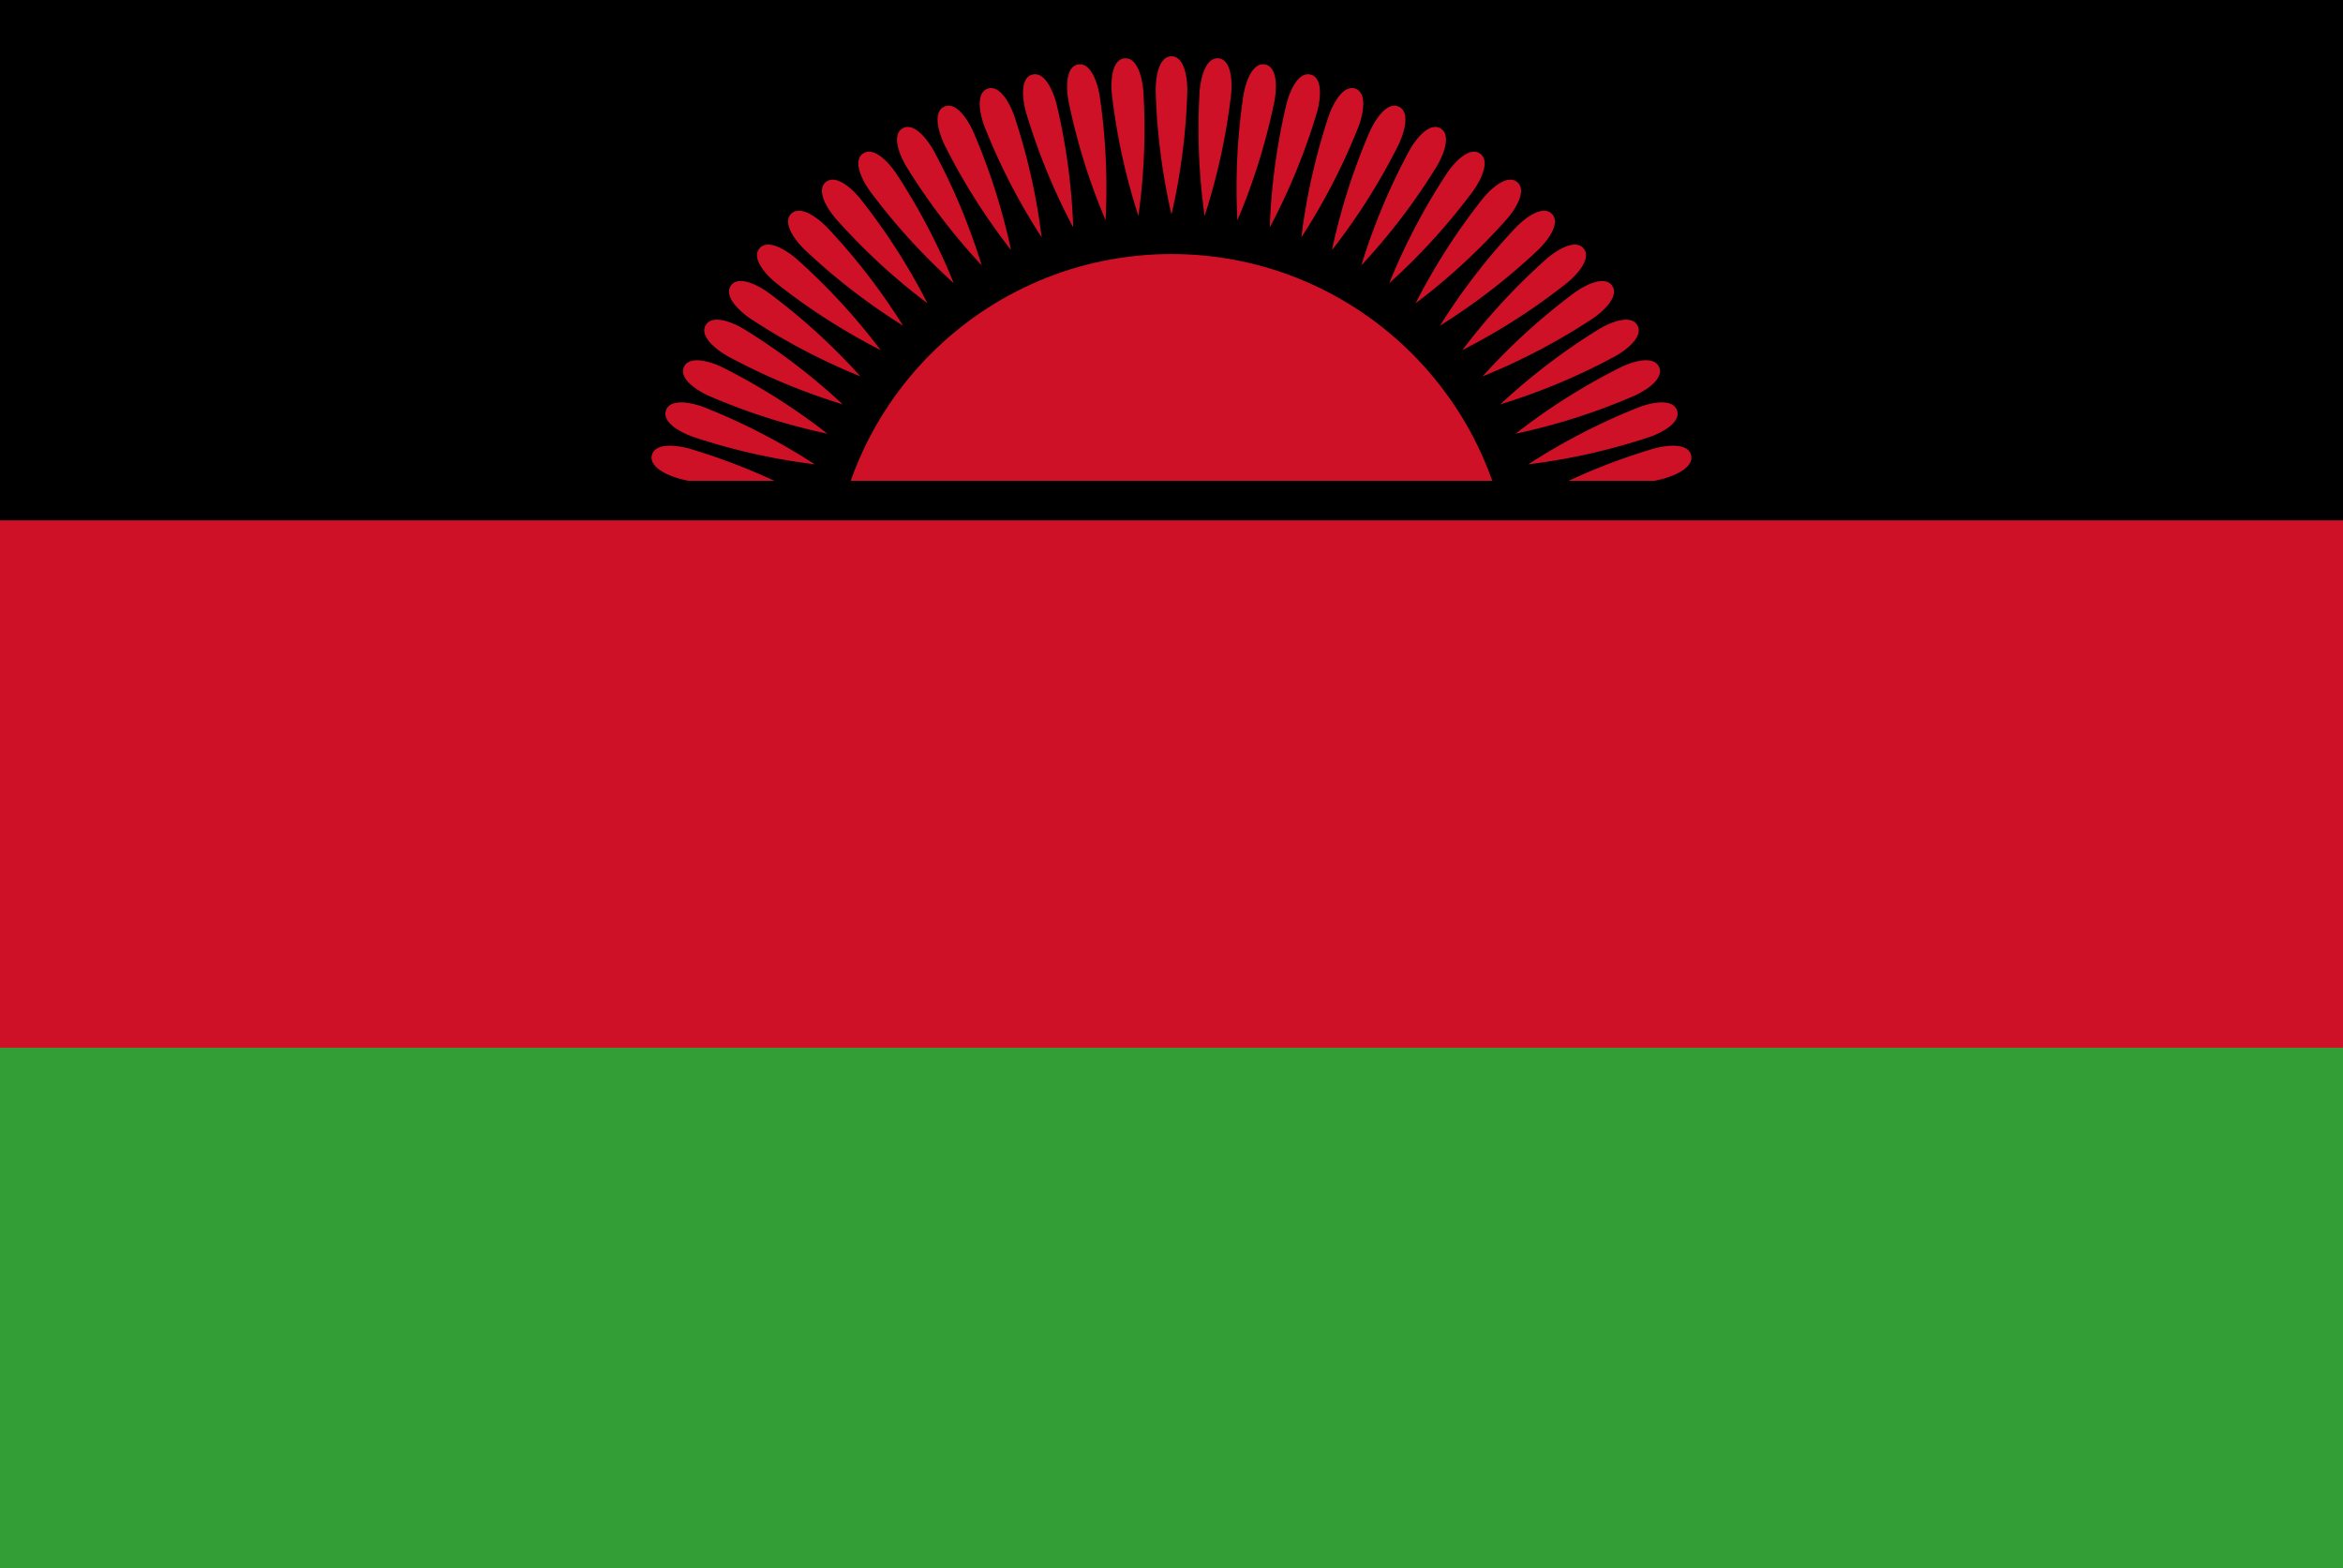
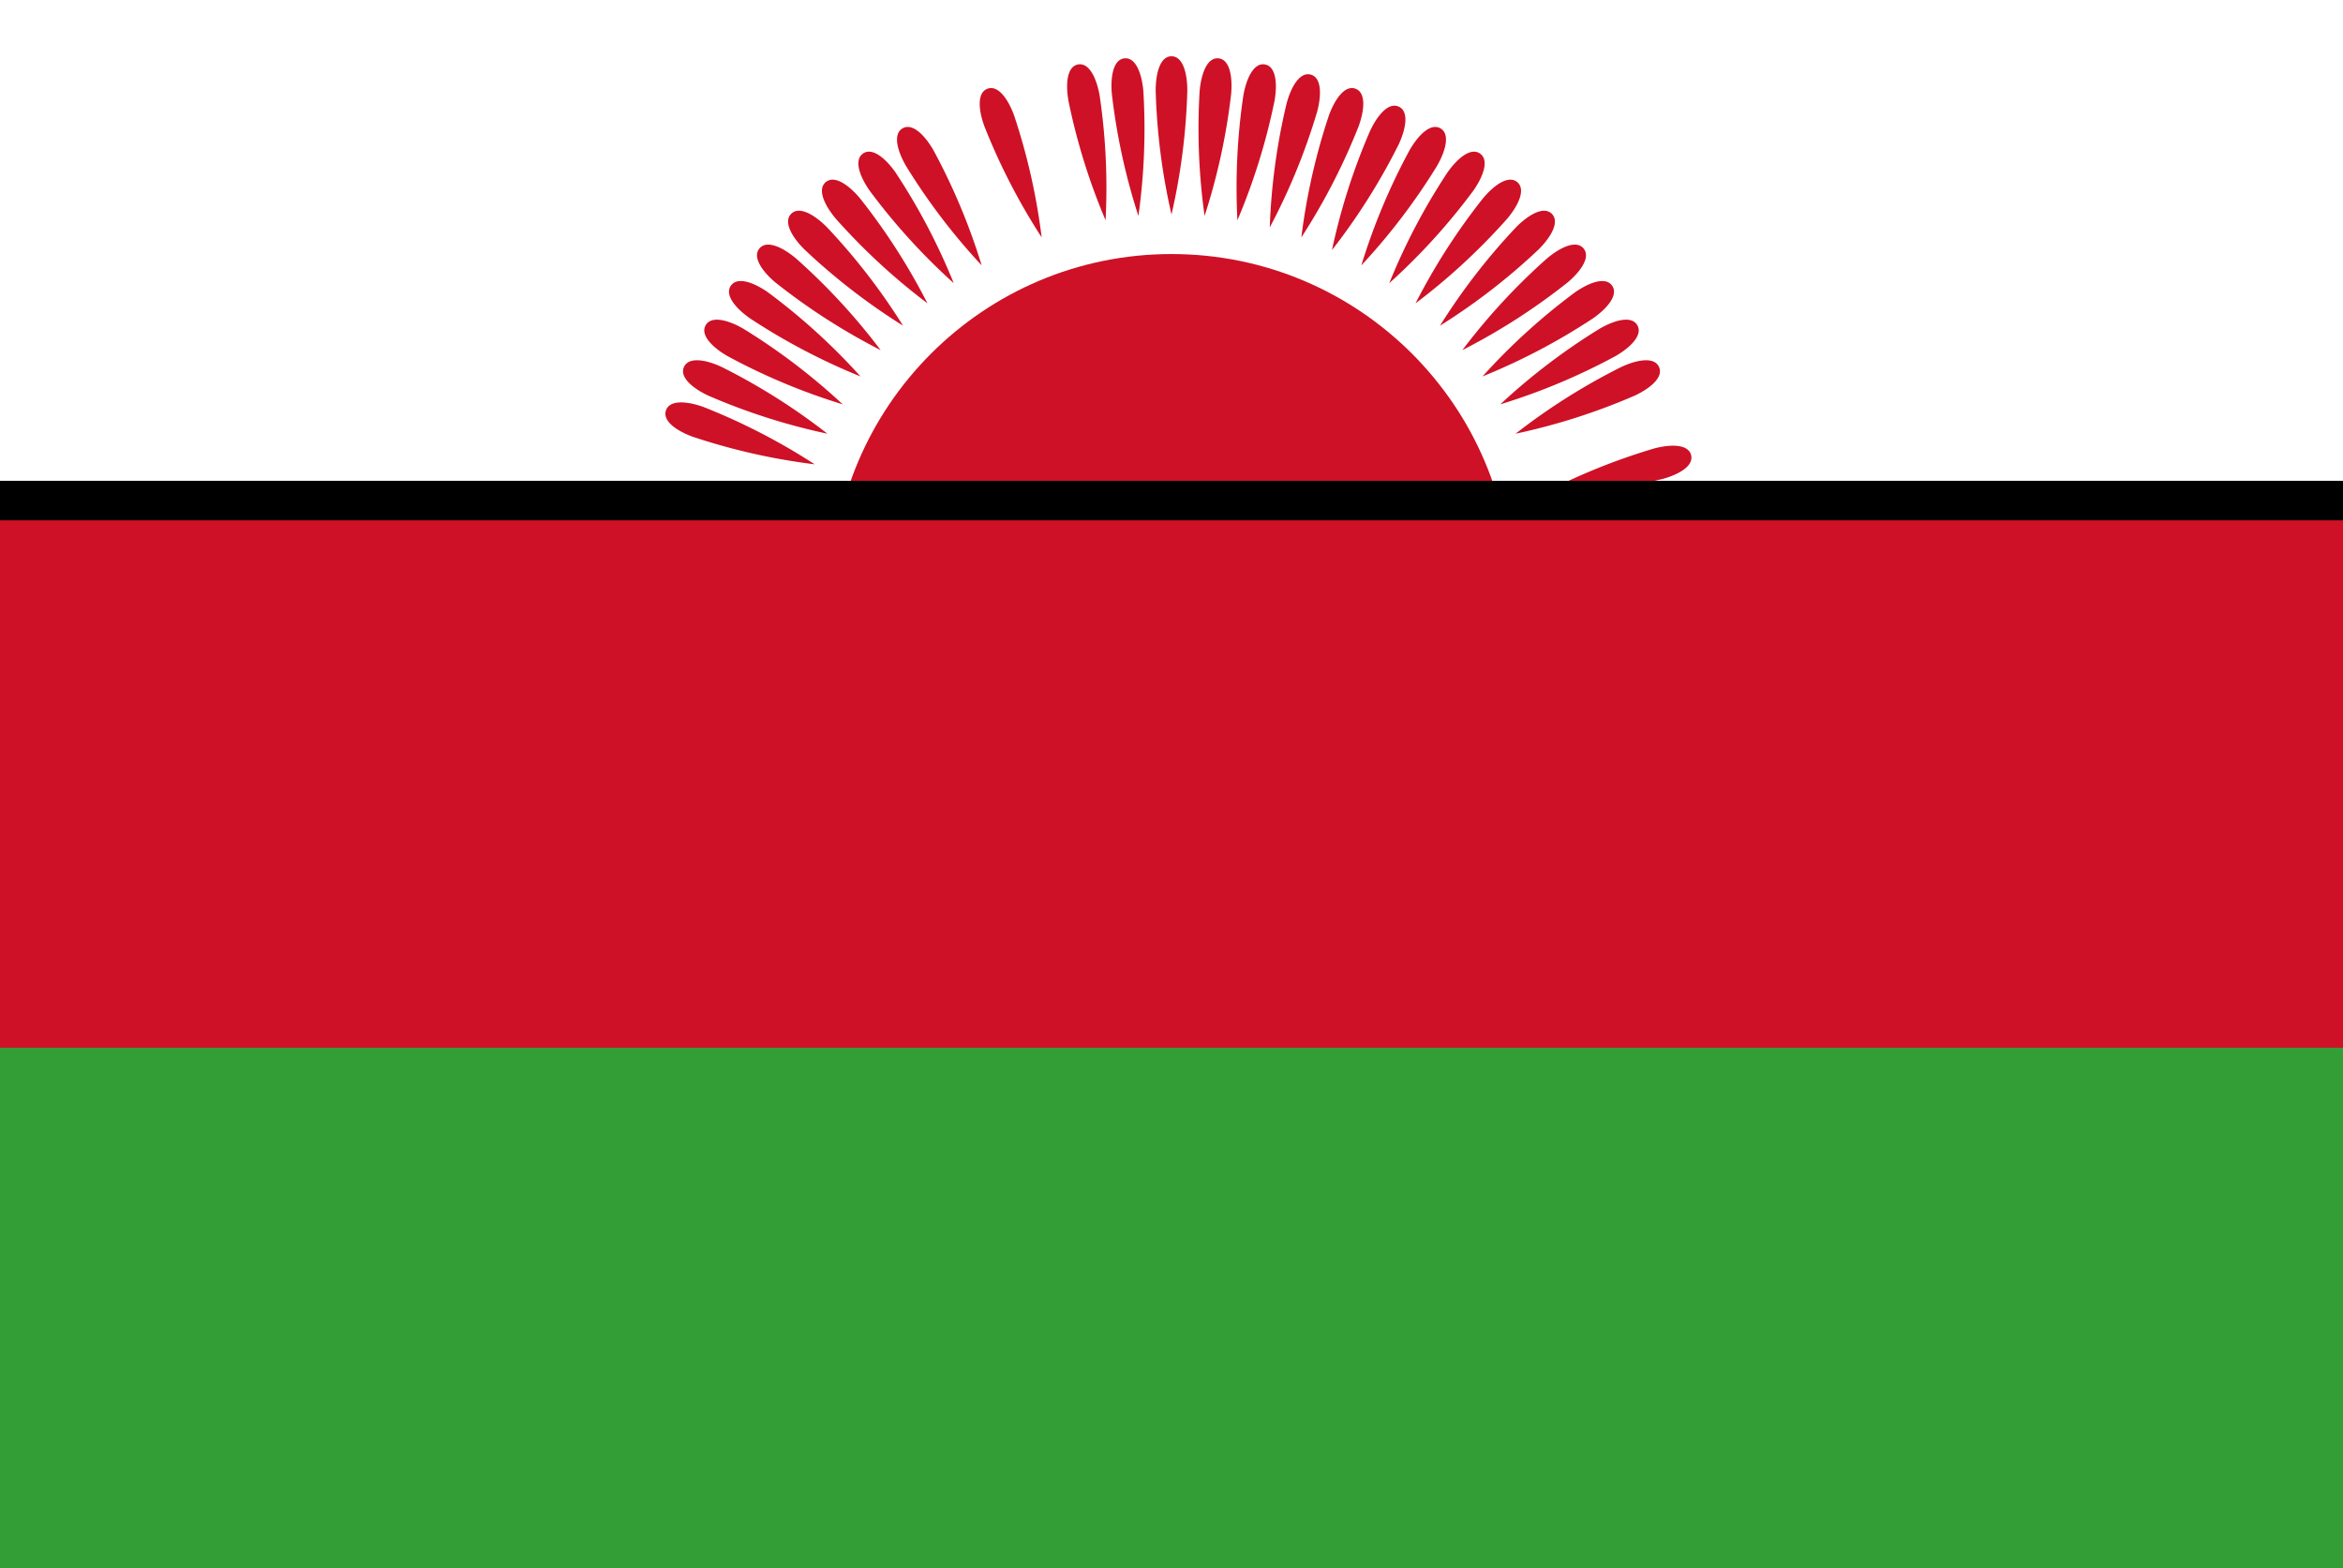
<svg xmlns="http://www.w3.org/2000/svg" id="レイヤー_1" data-name="レイヤー 1" width="130" height="87" viewBox="0 0 130 87">
  <defs>
    <style>
      .cls-1 {
        fill: none;
      }

      .cls-2 {
        clip-path: url(#clip-path);
      }

      .cls-3 {
        fill: #ce1126;
      }

      .cls-4 {
        fill: #339e35;
      }
    </style>
    <clipPath id="clip-path">
      <rect class="cls-1" width="130" height="87" />
    </clipPath>
  </defs>
  <title>svg_flag</title>
  <g class="cls-2">
    <g>
-       <path d="M-.833-.389H130.833V87.389H-.833Z" />
      <circle class="cls-3" cx="65" cy="32.967" r="18.872" />
      <g>
        <g id="d">
          <path id="e" class="cls-3" d="M65,3.122c-.634,0-.878.951-.878,1.902A34.833,34.833,0,0,0,65,11.9a34.834,34.834,0,0,0,.878-6.876C65.878,4.073,65.634,3.122,65,3.122Z" />
          <path id="e-2" data-name="e" class="cls-3" d="M67.601,3.236c-.632-.055-.957.871-1.04,1.818a34.833,34.833,0,0,0,.275,6.926,34.833,34.833,0,0,0,1.474-6.773C68.393,4.26,68.233,3.291,67.601,3.236Z" />
        </g>
        <g id="c">
          <g id="d-2" data-name="d">
            <path id="e-3" data-name="e" class="cls-3" d="M70.182,3.576c-.624-.11-1.03.784-1.195,1.721a34.834,34.834,0,0,0-.33,6.924,34.833,34.833,0,0,0,2.058-6.619C70.882,4.665,70.807,3.686,70.182,3.576Z" />
            <path id="e-4" data-name="e" class="cls-3" d="M72.724,4.139c-.612-.164-1.094.691-1.34,1.61a34.834,34.834,0,0,0-.932,6.869,34.833,34.833,0,0,0,2.627-6.414C73.326,5.285,73.337,4.303,72.724,4.139Z" />
          </g>
        </g>
        <g>
          <g id="b">
            <g id="d-3" data-name="d">
              <path id="e-5" data-name="e" class="cls-3" d="M75.207,4.922c-.596-.217-1.15.593-1.475,1.487a34.834,34.834,0,0,0-1.527,6.761,34.834,34.834,0,0,0,3.177-6.161C75.707,6.116,75.803,5.139,75.207,4.922Z" />
              <path id="e-6" data-name="e" class="cls-3" d="M77.613,5.918c-.575-.268-1.197.491-1.599,1.353a34.834,34.834,0,0,0-2.11,6.603A34.834,34.834,0,0,0,77.605,8.013C78.006,7.151,78.187,6.186,77.613,5.918Z" />
            </g>
            <g id="c-2" data-name="c">
              <g id="d-4" data-name="d">
                <path id="e-7" data-name="e" class="cls-3" d="M79.922,7.121c-.549-.317-1.236.385-1.711,1.208a34.834,34.834,0,0,0-2.678,6.394,34.833,34.833,0,0,0,4.198-5.516C80.207,8.383,80.471,7.438,79.922,7.121Z" />
                <path id="e-8" data-name="e" class="cls-3" d="M82.118,8.52c-.519-.364-1.264.275-1.81,1.054a34.834,34.834,0,0,0-3.225,6.136,34.834,34.834,0,0,0,4.663-5.129C82.292,9.802,82.637,8.883,82.118,8.52Z" />
              </g>
            </g>
          </g>
          <g>
            <g id="d-5" data-name="d">
              <path id="e-9" data-name="e" class="cls-3" d="M84.184,10.104c-.486-.407-1.284.164-1.895.893a34.834,34.834,0,0,0-3.747,5.831,34.833,34.833,0,0,0,5.092-4.703C84.245,11.397,84.669,10.512,84.184,10.104Z" />
              <path id="e-10" data-name="e" class="cls-3" d="M86.103,11.863c-.448-.448-1.293.052-1.965.724a34.834,34.834,0,0,0-4.241,5.483,34.833,34.833,0,0,0,5.483-4.241C86.051,13.157,86.551,12.312,86.103,11.863Z" />
            </g>
            <g id="c-3" data-name="c">
              <g id="d-6" data-name="d">
                <path id="e-11" data-name="e" class="cls-3" d="M87.862,13.783c-.407-.486-1.293-.061-2.021.55a34.834,34.834,0,0,0-4.703,5.092,34.833,34.833,0,0,0,5.831-3.747C87.698,15.067,88.27,14.269,87.862,13.783Z" />
                <path id="e-12" data-name="e" class="cls-3" d="M89.447,15.849c-.364-.519-1.282-.174-2.061.372a34.834,34.834,0,0,0-5.129,4.663,34.834,34.834,0,0,0,6.136-3.225C89.172,17.113,89.811,16.368,89.447,15.849Z" />
              </g>
            </g>
            <g id="a">
              <g id="b-2" data-name="b">
                <g id="d-7" data-name="d">
                  <path id="e-13" data-name="e" class="cls-3" d="M90.846,18.044c-.317-.549-1.262-.285-2.086.191a34.834,34.834,0,0,0-5.516,4.198,34.833,34.833,0,0,0,6.394-2.678C90.461,19.28,91.163,18.593,90.846,18.044Z" />
                  <path id="e-14" data-name="e" class="cls-3" d="M92.048,20.354c-.268-.575-1.233-.394-2.095.008a34.833,34.833,0,0,0-5.861,3.701,34.834,34.834,0,0,0,6.603-2.11C91.557,21.551,92.316,20.928,92.048,20.354Z" />
                </g>
                <g id="c-4" data-name="c">
                  <g id="d-8" data-name="d">
-                     <path id="e-15" data-name="e" class="cls-3" d="M93.045,22.759c-.217-.596-1.194-.5-2.087-.174a34.834,34.834,0,0,0-6.161,3.177,34.834,34.834,0,0,0,6.761-1.527C92.451,23.909,93.261,23.355,93.045,22.759Z" />
                    <path id="e-16" data-name="e" class="cls-3" d="M93.828,25.242c-.164-.612-1.146-.602-2.064-.356a34.834,34.834,0,0,0-6.414,2.627,34.834,34.834,0,0,0,6.869-.932C93.136,26.336,93.992,25.855,93.828,25.242Z" />
                  </g>
                </g>
              </g>
            </g>
            <g>
              <g id="d-9" data-name="d">
                <path id="e-17" data-name="e" class="cls-3" d="M35.609,27.784c-.11.624.784,1.03,1.721,1.195a34.834,34.834,0,0,0,6.924.33,34.834,34.834,0,0,0-6.619-2.058C36.698,27.085,35.719,27.16,35.609,27.784Z" />
-                 <path id="e-18" data-name="e" class="cls-3" d="M36.172,25.242c-.164.612.691,1.094,1.61,1.34a34.833,34.833,0,0,0,6.869.932,34.834,34.834,0,0,0-6.414-2.627C37.318,24.641,36.337,24.63,36.172,25.242Z" />
              </g>
              <g id="c-5" data-name="c">
                <g id="d-10" data-name="d">
                  <path id="e-19" data-name="e" class="cls-3" d="M36.955,22.759c-.217.596.593,1.15,1.487,1.475a34.833,34.833,0,0,0,6.761,1.527,34.834,34.834,0,0,0-6.161-3.177C38.149,22.26,37.172,22.164,36.955,22.759Z" />
                  <path id="e-20" data-name="e" class="cls-3" d="M37.952,20.354c-.268.575.491,1.197,1.353,1.599a34.834,34.834,0,0,0,6.603,2.11,34.834,34.834,0,0,0-5.861-3.701C39.185,19.96,38.22,19.779,37.952,20.354Z" />
                </g>
              </g>
              <g>
                <g id="b-3" data-name="b">
                  <g id="d-11" data-name="d">
                    <path id="e-21" data-name="e" class="cls-3" d="M39.154,18.044c-.317.549.385,1.236,1.208,1.711a34.833,34.833,0,0,0,6.394,2.678,34.834,34.834,0,0,0-5.516-4.198C40.416,17.76,39.471,17.495,39.154,18.044Z" />
                    <path id="e-22" data-name="e" class="cls-3" d="M40.553,15.849c-.364.519.275,1.264,1.054,1.81a34.833,34.833,0,0,0,6.136,3.225,34.834,34.834,0,0,0-5.129-4.663C41.835,15.675,40.916,15.329,40.553,15.849Z" />
                  </g>
                  <g id="c-6" data-name="c">
                    <g id="d-12" data-name="d">
                      <path id="e-23" data-name="e" class="cls-3" d="M42.138,13.783c-.407.486.164,1.284.893,1.895A34.833,34.833,0,0,0,48.862,19.425a34.834,34.834,0,0,0-4.703-5.092C43.431,13.722,42.545,13.297,42.138,13.783Z" />
                      <path id="e-24" data-name="e" class="cls-3" d="M43.897,11.863c-.448.448.052,1.293.724,1.965a34.833,34.833,0,0,0,5.483,4.241,34.834,34.834,0,0,0-4.241-5.483C45.19,11.915,44.345,11.415,43.897,11.863Z" />
                    </g>
                  </g>
                </g>
                <g>
                  <g id="d-13" data-name="d">
                    <path id="e-25" data-name="e" class="cls-3" d="M45.816,10.104c-.486.407-.061,1.293.55,2.021a34.833,34.833,0,0,0,5.092,4.703,34.834,34.834,0,0,0-3.747-5.831C47.1,10.269,46.302,9.697,45.816,10.104Z" />
                    <path id="e-26" data-name="e" class="cls-3" d="M47.882,8.52c-.519.364-.174,1.282.372,2.061a34.834,34.834,0,0,0,4.663,5.129A34.834,34.834,0,0,0,49.692,9.574C49.146,8.795,48.401,8.156,47.882,8.52Z" />
                  </g>
                  <g id="c-7" data-name="c">
                    <g id="d-14" data-name="d">
                      <path id="e-27" data-name="e" class="cls-3" d="M50.078,7.121c-.549.317-.285,1.262.191,2.086a34.833,34.833,0,0,0,4.198,5.516,34.834,34.834,0,0,0-2.678-6.394C51.313,7.505,50.627,6.804,50.078,7.121Z" />
-                       <path id="e-28" data-name="e" class="cls-3" d="M52.387,5.918c-.575.268-.394,1.233.008,2.095a34.834,34.834,0,0,0,3.701,5.861,34.834,34.834,0,0,0-2.11-6.603C53.585,6.409,52.962,5.65,52.387,5.918Z" />
                    </g>
                  </g>
                  <g id="a-2" data-name="a">
                    <g id="b-4" data-name="b">
                      <g id="d-15" data-name="d">
                        <path id="e-29" data-name="e" class="cls-3" d="M54.793,4.922c-.596.217-.5,1.194-.174,2.087a34.833,34.833,0,0,0,3.177,6.161A34.834,34.834,0,0,0,56.268,6.409C55.943,5.515,55.388,4.705,54.793,4.922Z" />
-                         <path id="e-30" data-name="e" class="cls-3" d="M57.276,4.139c-.612.164-.602,1.146-.356,2.064a34.833,34.833,0,0,0,2.627,6.414A34.834,34.834,0,0,0,58.616,5.749C58.37,4.83,57.888,3.975,57.276,4.139Z" />
                      </g>
                      <g id="c-8" data-name="c">
                        <g id="d-16" data-name="d">
                          <path id="e-31" data-name="e" class="cls-3" d="M59.818,3.576c-.624.11-.699,1.089-.534,2.025a34.834,34.834,0,0,0,2.058,6.619,34.834,34.834,0,0,0-.33-6.924C60.847,4.36,60.442,3.466,59.818,3.576Z" />
                          <path id="e-32" data-name="e" class="cls-3" d="M62.399,3.236c-.632.055-.792,1.024-.709,1.971a34.833,34.833,0,0,0,1.474,6.773,34.834,34.834,0,0,0,.275-6.926C63.356,4.107,63.03,3.181,62.399,3.236Z" />
                        </g>
                      </g>
                    </g>
                  </g>
                  <path d="M-.833,26.676H130.833v60.713H-.833Z" />
                  <path class="cls-3" d="M-.833,28.87H130.833V87.389H-.833Z" />
                  <path class="cls-4" d="M-.833,58.13H130.833V87.389H-.833Z" />
                </g>
              </g>
            </g>
          </g>
        </g>
      </g>
    </g>
  </g>
</svg>